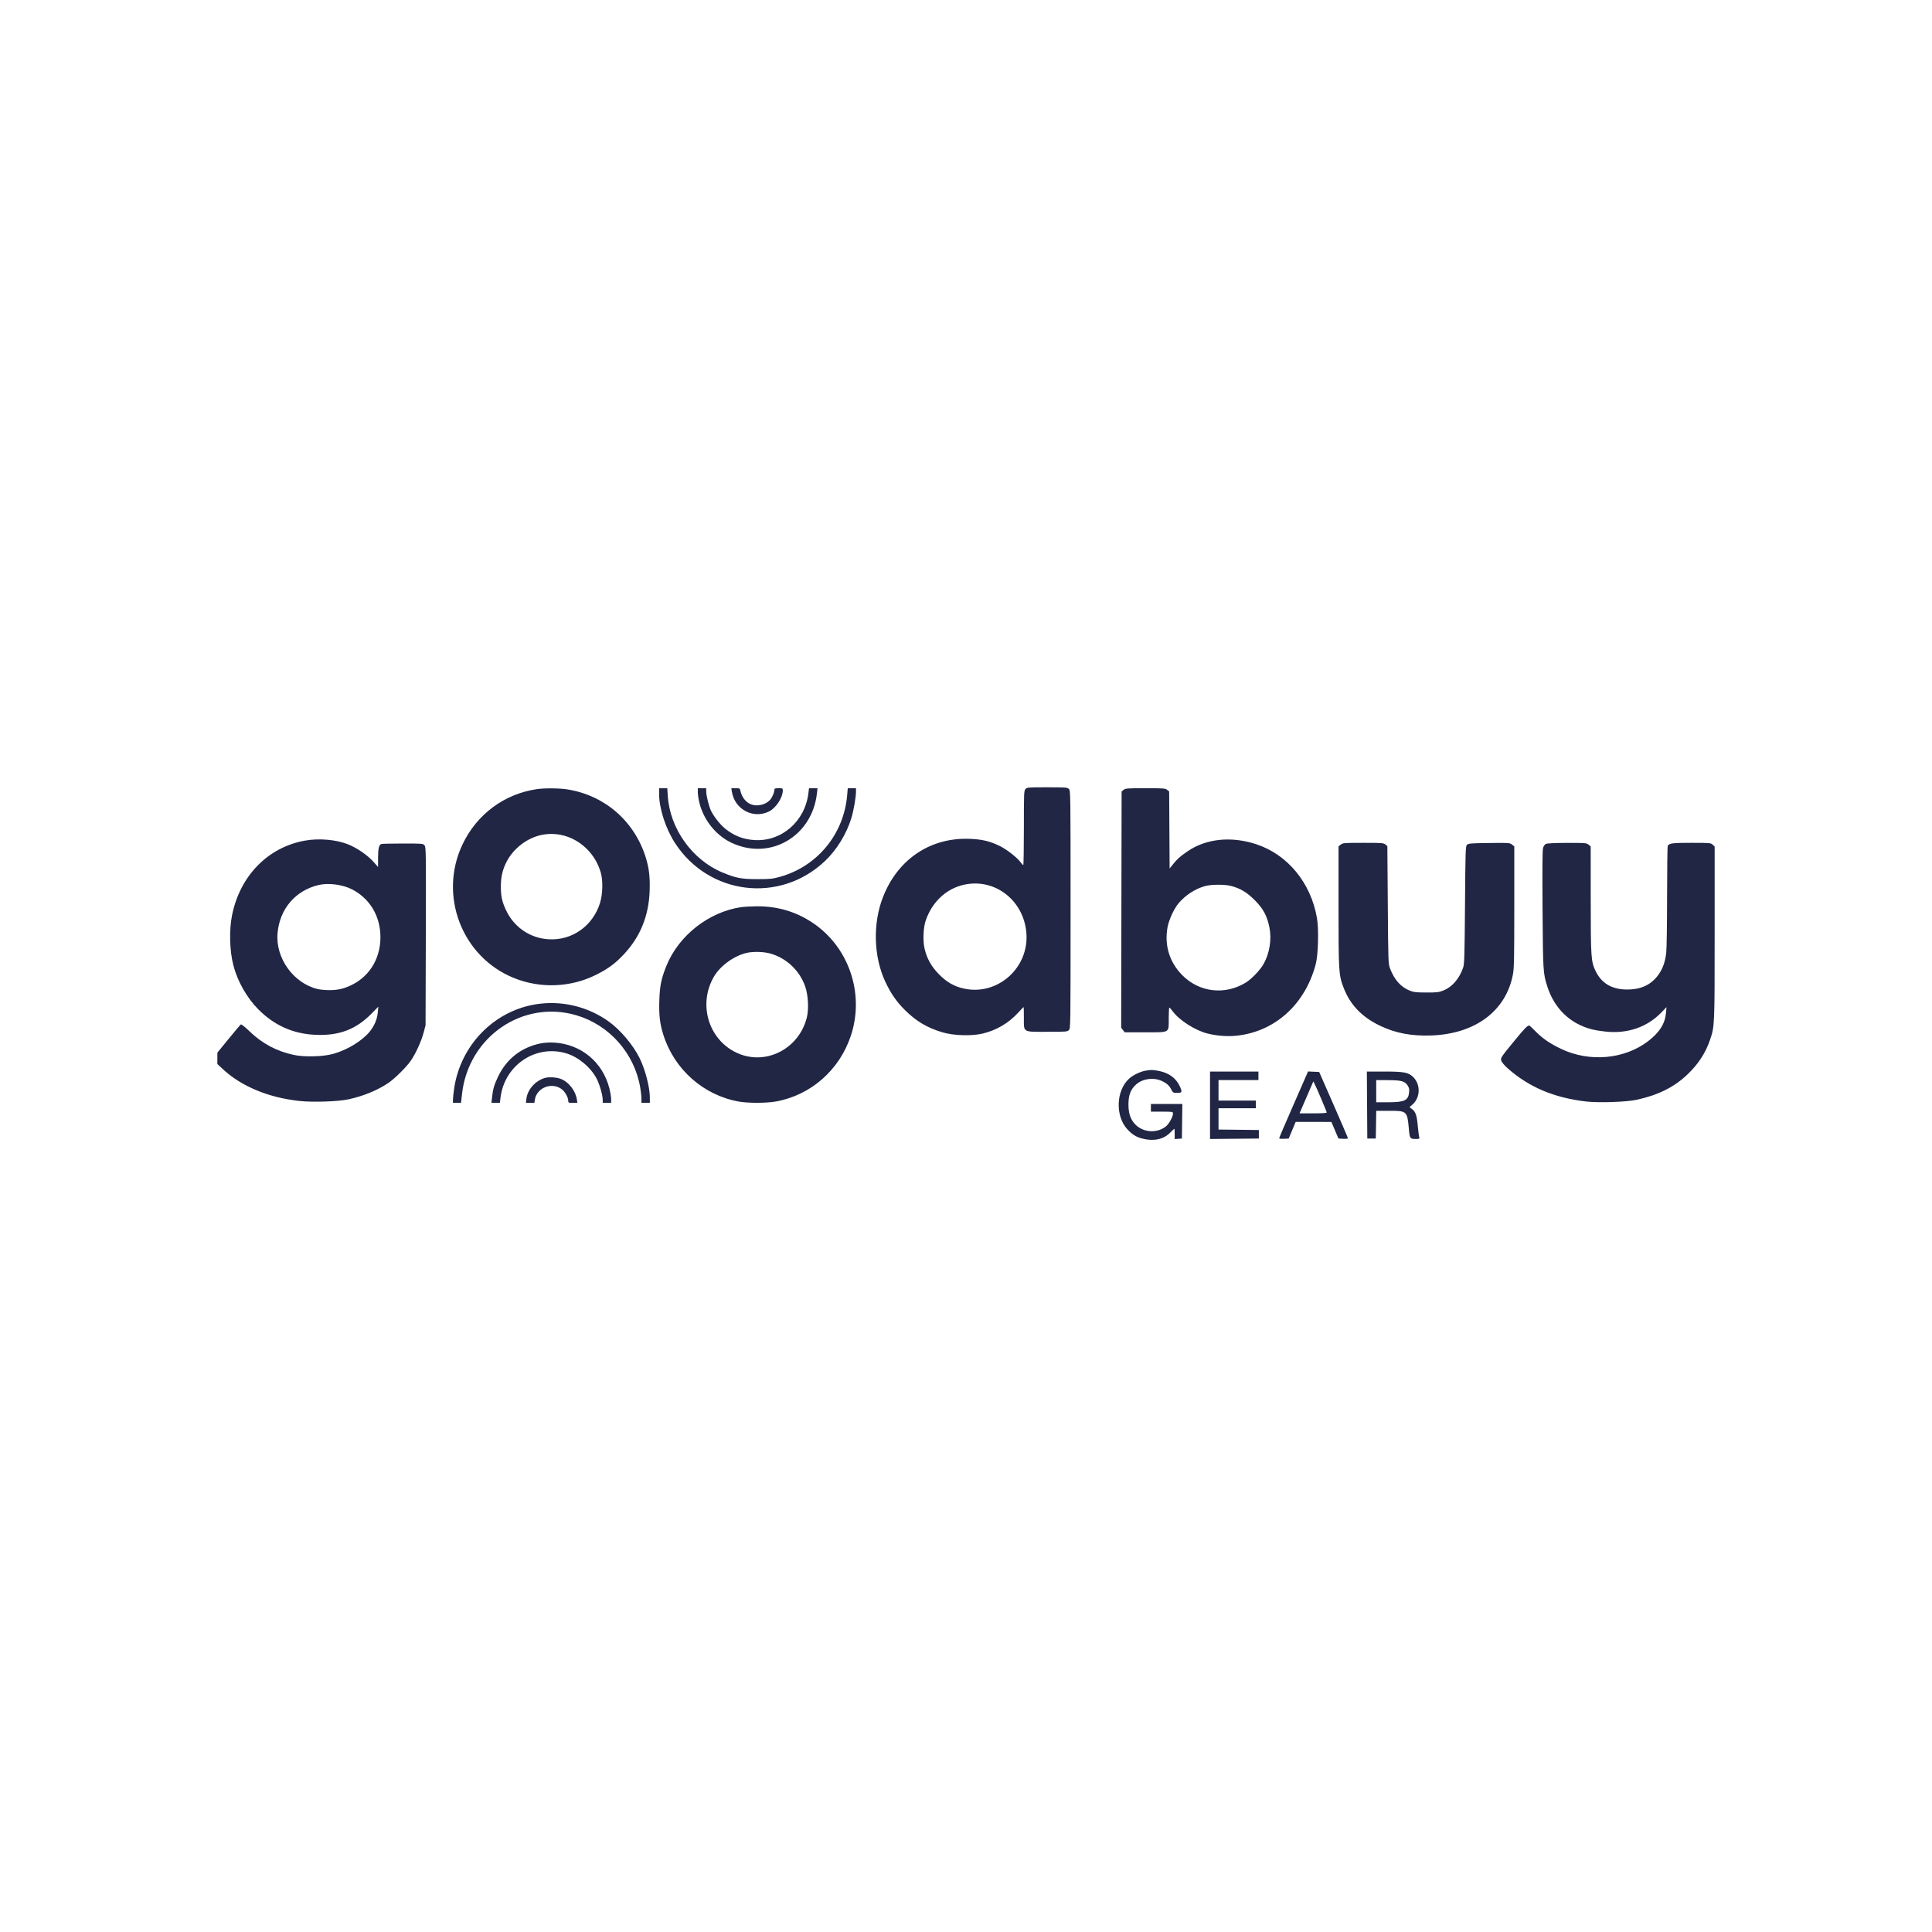
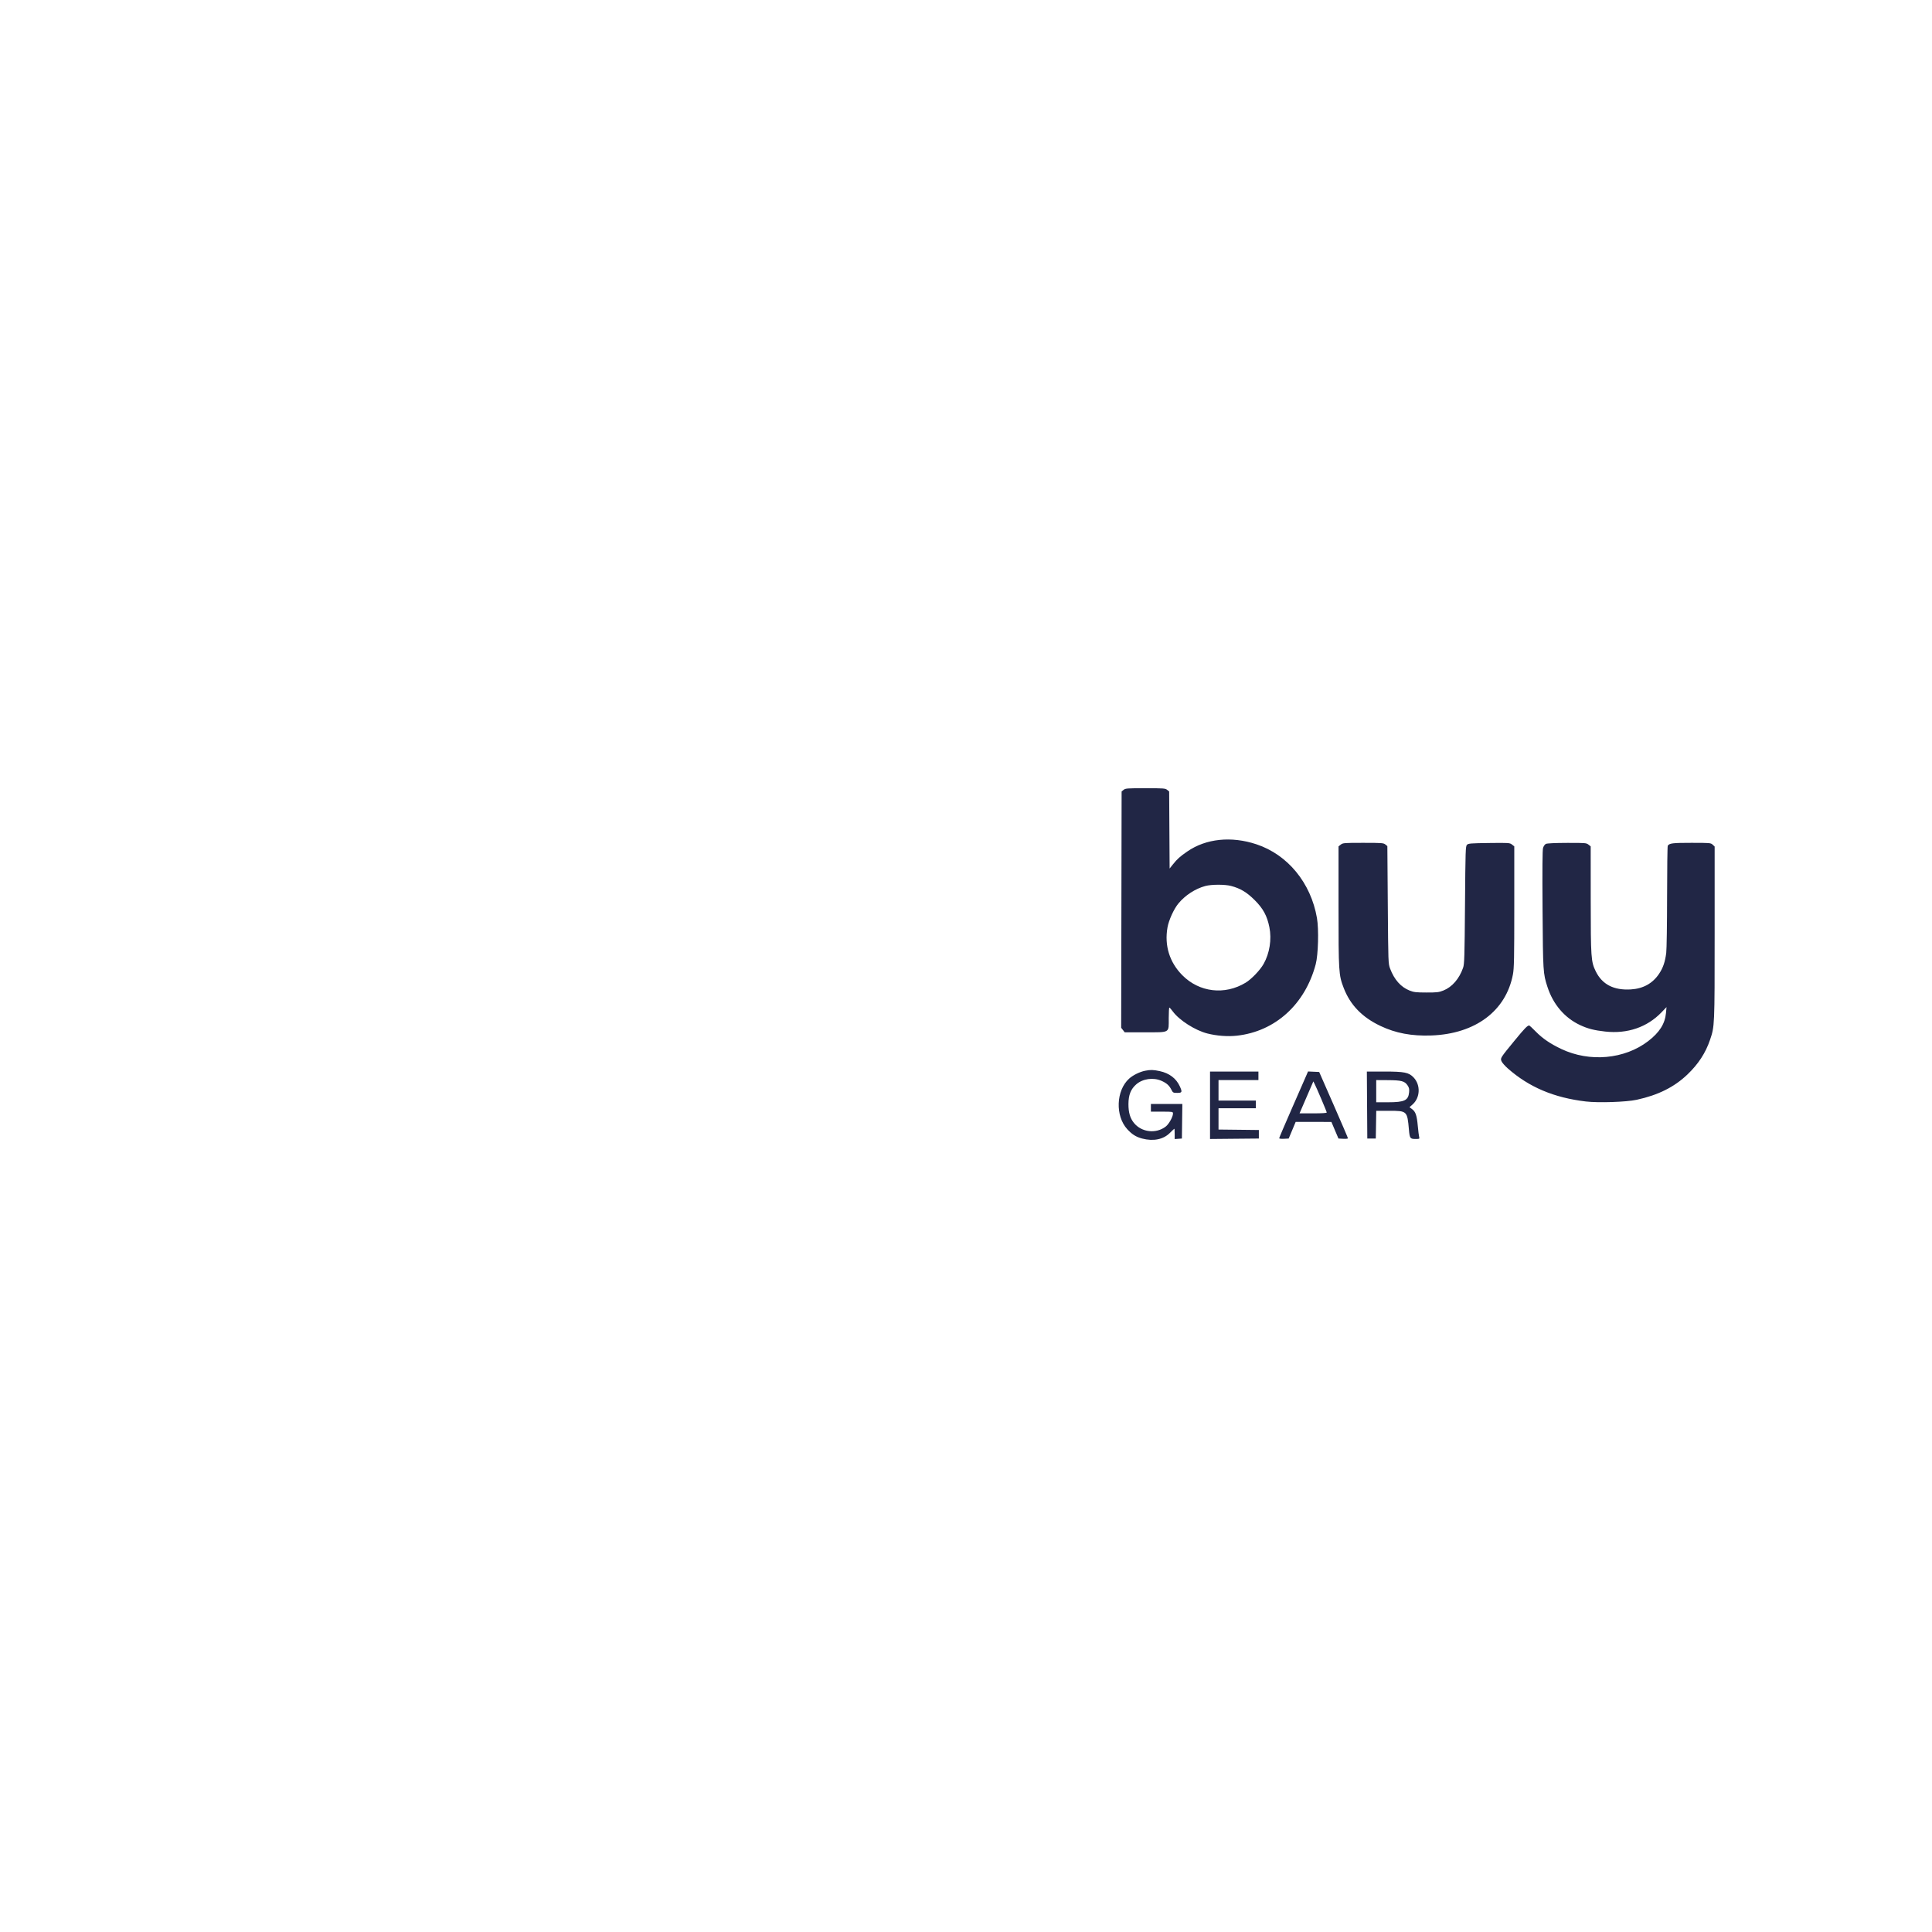
<svg xmlns="http://www.w3.org/2000/svg" width="400" height="400" viewBox="0 0 400 400" fill="none">
  <rect width="400" height="400" fill="white" />
  <g clip-path="url(#clip0_423_1676)">
    <path fill-rule="evenodd" clip-rule="evenodd" d="M232.632 163.529L232.218 163.867L232.172 188.328L232.126 212.789L232.492 213.257L232.858 213.725H237.064C242.332 213.725 241.973 213.938 241.973 210.809C241.973 209.595 242.033 208.604 242.105 208.608C242.177 208.611 242.497 208.97 242.815 209.405C244.149 211.227 247.438 213.327 249.971 213.972C251.907 214.466 254.191 214.636 256.085 214.426C264.022 213.548 270.203 207.947 272.405 199.636C272.925 197.674 273.066 192.41 272.661 190.066C271.404 182.786 266.618 176.956 260.131 174.801C254.932 173.075 249.697 173.618 245.825 176.284C244.282 177.347 243.74 177.833 242.835 178.97L242.159 179.819L242.11 171.843L242.061 163.867L241.646 163.529C241.264 163.219 240.906 163.192 237.139 163.192C233.372 163.192 233.014 163.219 232.632 163.529ZM277.592 174.866L277.129 175.232V187.653C277.129 201.313 277.163 201.848 278.193 204.533C279.543 208.05 282 210.598 285.779 212.397C288.957 213.911 292.275 214.533 296.361 214.383C305.473 214.047 311.811 209.297 313.237 201.735C313.475 200.474 313.516 198.426 313.516 187.745V175.232L313.042 174.857C312.584 174.495 312.424 174.484 308.302 174.535C304.484 174.583 304.003 174.621 303.722 174.903C303.429 175.198 303.402 176.019 303.313 187.36C303.228 198.098 303.183 199.599 302.922 200.351C302.128 202.643 300.647 204.355 298.834 205.076C297.903 205.447 297.504 205.493 295.323 205.489C293.199 205.485 292.724 205.43 291.859 205.09C290.042 204.373 288.672 202.835 287.812 200.547C287.423 199.511 287.419 199.386 287.328 187.338L287.237 175.175L286.822 174.837C286.439 174.526 286.08 174.5 282.231 174.5C278.273 174.5 278.032 174.519 277.592 174.866ZM320.062 174.716C319.838 174.825 319.583 175.186 319.475 175.549C319.341 175.997 319.309 179.854 319.368 188.288C319.458 201.184 319.481 201.554 320.378 204.314C321.559 207.948 323.941 210.737 327.139 212.233C328.741 212.982 330.05 213.319 332.366 213.574C336.937 214.078 341.027 212.677 343.996 209.592L345.035 208.512L344.925 209.722C344.722 211.951 343.583 213.753 341.243 215.551C336.345 219.314 329.115 219.967 323.243 217.177C320.957 216.091 319.398 215.028 317.96 213.573C317.273 212.879 316.671 212.311 316.622 212.311C316.236 212.311 315.675 212.886 313.629 215.38C310.602 219.069 310.605 219.066 310.878 219.729C310.997 220.017 311.58 220.682 312.173 221.206C316.57 225.086 321.729 227.27 328.344 228.052C330.94 228.359 336.708 228.166 338.849 227.7C343.3 226.731 346.614 225.082 349.354 222.471C351.61 220.321 353.121 218.008 354.041 215.295C355.002 212.465 355 212.496 355 193.148V175.268L354.593 174.884C354.2 174.513 354.051 174.5 350.187 174.5C346.27 174.5 345.638 174.577 345.291 175.1C345.22 175.207 345.158 179.946 345.154 185.631C345.149 191.316 345.069 196.564 344.976 197.293C344.738 199.157 344.318 200.382 343.494 201.612C342.158 203.611 340.191 204.698 337.639 204.849C334.11 205.058 331.714 203.82 330.382 201.101C329.403 199.103 329.349 198.321 329.342 186.218L329.336 175.232L328.873 174.866C328.434 174.519 328.2 174.5 324.435 174.512C321.955 174.519 320.31 174.596 320.062 174.716ZM249.545 183.439C247.467 184 245.4 185.341 243.986 187.045C243.038 188.187 241.985 190.495 241.716 192.02C241.057 195.758 242.133 199.229 244.778 201.901C248.299 205.457 253.561 206.081 257.897 203.455C259.102 202.725 260.89 200.859 261.616 199.572C262.862 197.364 263.316 194.49 262.814 191.981C262.338 189.602 261.523 188.102 259.746 186.336C258.123 184.723 256.791 183.927 254.878 183.426C253.588 183.088 250.816 183.095 249.545 183.439ZM237.082 221.688C235.972 221.908 234.56 222.605 233.768 223.324C231.058 225.785 230.871 231.041 233.395 233.798C234.369 234.862 235.226 235.398 236.473 235.725C238.801 236.334 240.865 235.914 242.218 234.554C242.691 234.079 243.106 233.69 243.141 233.69C243.175 233.69 243.204 234.172 243.204 234.761V235.831L243.951 235.776L244.698 235.722L244.745 232.145L244.793 228.566H241.537H238.282V229.362V230.157H240.567C242.835 230.157 242.852 230.16 242.852 230.564C242.852 231.229 242.001 232.744 241.345 233.246C239.343 234.782 236.373 234.446 234.78 232.504C233.973 231.518 233.623 230.319 233.633 228.566C233.645 226.692 234.111 225.508 235.228 224.52C236.571 223.331 238.775 223.02 240.481 223.778C241.537 224.248 242.073 224.729 242.521 225.607C242.843 226.239 242.9 226.27 243.735 226.27C244.745 226.27 244.81 226.111 244.278 224.933C243.528 223.275 242.095 222.186 240.104 221.762C238.771 221.478 238.212 221.464 237.082 221.688ZM250.523 228.834V235.816L255.577 235.769L260.631 235.722V234.839V233.956L256.456 233.908L252.281 233.861V231.655V229.45H256.148H260.015V228.655V227.86H256.148H252.281V225.74V223.619H256.412H260.543V222.736V221.852H255.533H250.523V228.834ZM270.488 222.595C270.309 223.013 268.965 226.083 267.502 229.418C266.039 232.754 264.842 235.56 264.842 235.655C264.842 235.754 265.266 235.806 265.827 235.775L266.812 235.722L267.533 234L268.253 232.277L271.953 232.281L275.653 232.284L276.383 234.003L277.114 235.722L278.097 235.775C278.638 235.804 279.08 235.758 279.08 235.672C279.08 235.586 277.74 232.462 276.103 228.728L273.124 221.941L271.969 221.889L270.813 221.836L270.488 222.595ZM283.039 228.788L283.085 235.722H283.964H284.843L284.891 232.851L284.939 229.98H287.636C291.324 229.98 291.367 230.022 291.7 233.862C291.857 235.672 291.953 235.811 293.043 235.811C293.885 235.811 293.93 235.788 293.825 235.413C293.763 235.195 293.635 234.157 293.539 233.107C293.339 230.912 293.085 230.172 292.346 229.624L291.82 229.232L292.446 228.68C294.048 227.267 294.153 224.639 292.671 223.076C291.682 222.033 290.782 221.852 286.566 221.852H282.993L283.039 228.788ZM284.931 225.916V228.213H287.397C290.785 228.213 291.582 227.832 291.739 226.139C291.802 225.464 291.736 225.178 291.406 224.694C290.816 223.827 290.132 223.648 287.348 223.633L284.931 223.619V225.916ZM271.648 224.508C271.504 224.845 270.972 226.075 270.467 227.241C269.962 228.407 269.438 229.62 269.303 229.936L269.056 230.51H271.871C273.69 230.51 274.686 230.446 274.686 230.328C274.686 230.141 272.575 225.169 272.148 224.349L271.911 223.894L271.648 224.508Z" fill="#212645" />
-     <path fill-rule="evenodd" clip-rule="evenodd" d="M63.058 174.053C55.44 175.451 49.705 181.331 48.053 189.436C47.418 192.548 47.53 196.81 48.327 199.901C49.16 203.132 51.105 206.571 53.429 208.921C56.789 212.319 60.692 214.06 65.383 214.252C70.245 214.452 73.723 213.121 76.951 209.826L78.329 208.42L78.219 209.61C78.089 211.032 77.5 212.424 76.532 213.599C74.936 215.536 71.865 217.401 68.954 218.202C66.854 218.78 63.053 218.88 60.853 218.415C57.318 217.669 54.279 216.054 51.681 213.539C50.748 212.637 49.983 212.028 49.87 212.098C49.762 212.166 48.624 213.507 47.341 215.078L45.008 217.935L45.004 219.114L45 220.293L46.132 221.347C49.98 224.93 55.617 227.268 62.056 227.951C64.826 228.244 70.024 228.067 72.139 227.606C75.242 226.929 78.081 225.768 80.365 224.242C81.666 223.372 84.072 221.006 85.006 219.679C86.034 218.216 87.234 215.597 87.715 213.767L88.108 212.27L88.16 193.842C88.211 176.404 88.197 175.393 87.904 175.028C87.601 174.65 87.501 174.641 83.402 174.641C81.096 174.641 79.088 174.688 78.94 174.746C78.453 174.936 78.274 175.706 78.274 177.614V179.495L77.305 178.406C76.129 177.086 73.944 175.575 72.16 174.85C69.634 173.822 66.033 173.507 63.058 174.053ZM111.113 163.389C104.398 164.38 98.726 168.595 95.775 174.786C90.724 185.38 95.62 198.134 106.41 202.489C111.918 204.712 118.19 204.455 123.482 201.789C125.933 200.555 127.366 199.494 129.155 197.589C132.551 193.974 134.318 189.641 134.5 184.488C134.6 181.64 134.389 179.766 133.727 177.622C131.395 170.069 125.312 164.729 117.589 163.456C115.865 163.172 112.797 163.14 111.113 163.389ZM136.461 164.359C136.461 167.372 137.818 171.569 139.757 174.548C146.768 185.324 161.409 187.106 170.75 178.319C173.205 176.008 175.243 172.708 176.263 169.388C176.735 167.85 177.224 165.045 177.225 163.855L177.226 163.192H176.373H175.52L175.396 164.652C174.706 172.736 169.163 179.435 161.409 181.557C159.893 181.972 159.411 182.019 156.756 182.015C153.47 182.009 152.396 181.805 149.618 180.654C143.345 178.056 138.715 171.604 138.26 164.829L138.15 163.192H137.306H136.461V164.359ZM144.475 164.048C144.475 164.52 144.629 165.518 144.817 166.268C145.696 169.757 148.174 172.878 151.278 174.401C159.255 178.317 168.136 173.269 169.14 164.248L169.258 163.192H168.377H167.496L167.373 164.209C166.671 170.071 161.776 174.306 156.147 173.924C153.836 173.767 151.998 173.047 150.152 171.575C149.154 170.778 147.853 169.147 147.233 167.912C146.793 167.038 146.217 164.745 146.217 163.871V163.192H145.346H144.475V164.048ZM151.534 163.944C152.13 167.625 156.042 169.651 159.297 167.964C160.683 167.245 162.07 165.108 162.07 163.691C162.07 163.21 162.038 163.192 161.199 163.192C160.439 163.192 160.328 163.238 160.328 163.551C160.328 164.073 159.849 165.156 159.405 165.64C158.475 166.654 156.675 167.037 155.401 166.493C154.351 166.044 153.568 165.003 153.283 163.678C153.186 163.225 153.117 163.192 152.296 163.192H151.412L151.534 163.944ZM65.992 183.225C61.183 184.356 57.933 188.142 57.467 193.153C56.989 198.302 60.717 203.541 65.731 204.766C66.258 204.894 67.356 204.999 68.17 204.999C69.965 204.999 71.174 204.722 72.787 203.94C76.74 202.023 79 198.006 78.747 193.346C78.528 189.301 76.381 185.93 72.876 184.127C70.957 183.14 68.001 182.752 65.992 183.225ZM112.633 172.772C109.362 173.262 106.22 175.617 104.749 178.68C104.021 180.198 103.705 181.632 103.697 183.46C103.687 185.528 103.934 186.67 104.777 188.464C106.436 191.994 109.775 194.257 113.639 194.47C118.438 194.733 122.689 191.742 124.199 187.038C124.794 185.183 124.873 182.312 124.375 180.627C123.824 178.766 122.896 177.181 121.575 175.847C119.152 173.4 115.9 172.282 112.633 172.772ZM212.313 163.373C211.998 163.727 211.982 164.121 211.982 171.427C211.982 175.651 211.927 179.108 211.86 179.108C211.793 179.108 211.518 178.815 211.25 178.457C210.522 177.485 208.387 175.832 206.965 175.139C204.949 174.157 203.384 173.784 200.832 173.676C192.707 173.332 185.948 177.821 182.855 185.616C180.668 191.125 180.846 198.051 183.306 203.285C184.454 205.726 185.632 207.42 187.375 209.14C189.737 211.468 191.927 212.768 195.101 213.725C197.392 214.417 201.105 214.538 203.413 213.996C206.286 213.322 208.786 211.856 210.808 209.659C211.399 209.018 211.905 208.493 211.932 208.493C211.959 208.493 211.982 209.495 211.982 210.721C211.982 213.817 211.659 213.626 216.879 213.626C220.721 213.626 220.973 213.605 221.302 213.272C221.647 212.921 221.65 212.682 221.65 188.313C221.65 163.944 221.647 163.705 221.302 163.354C220.973 163.02 220.721 163 216.799 163C212.798 163 212.633 163.014 212.313 163.373ZM153.446 187.816C146.722 188.8 140.462 193.733 137.948 200.03C136.908 202.634 136.611 204.075 136.509 207.028C136.401 210.139 136.607 211.929 137.343 214.26C139.605 221.421 145.668 226.776 152.982 228.072C154.896 228.412 158.65 228.405 160.599 228.06C167.86 226.773 173.817 221.546 176.177 214.388C179.043 205.696 175.734 196.01 168.191 191.014C164.714 188.711 160.887 187.597 156.603 187.641C155.442 187.653 154.022 187.731 153.446 187.816ZM200.484 183.013C196.418 183.55 193.115 186.379 191.664 190.565C191.159 192.024 191.041 194.757 191.413 196.367C191.894 198.445 192.801 200.073 194.382 201.696C195.981 203.337 197.583 204.253 199.613 204.686C206.611 206.179 213.123 200.319 212.497 193.092C211.945 186.728 206.559 182.209 200.484 183.013ZM154.696 197.263C152.089 197.815 149.167 199.902 147.838 202.162C144.5 207.836 146.62 215.127 152.417 217.916C158.355 220.773 165.416 217.26 167.054 210.634C167.477 208.92 167.324 206.006 166.718 204.263C165.584 200.998 162.921 198.44 159.636 197.459C158.266 197.049 156.109 196.964 154.696 197.263ZM111.026 207.915C102.291 209.276 95.358 216.378 94.031 225.322C93.894 226.248 93.781 227.303 93.78 227.669L93.779 228.332H94.615H95.451L95.652 226.518C96.963 214.678 108.212 206.928 119.332 210.202C126.158 212.213 131.327 218.049 132.547 225.125C132.687 225.941 132.802 226.996 132.802 227.47V228.332H133.673H134.544V227.254C134.544 225.096 133.592 221.433 132.408 219.039C131.065 216.324 128.421 213.199 126.008 211.475C121.673 208.378 116.278 207.096 111.026 207.915ZM111.984 216.015C107.961 216.813 104.864 219.226 103.108 222.933C102.301 224.636 102.06 225.472 101.868 227.226L101.748 228.332H102.621H103.495L103.616 227.314C104.427 220.524 110.917 216.154 117.298 218.102C119.761 218.854 122.312 220.991 123.53 223.323C124.139 224.49 124.789 226.769 124.789 227.741V228.332H125.66H126.531V227.564C126.531 227.142 126.374 226.166 126.182 225.396C124.818 219.91 120.299 216.16 114.684 215.854C113.804 215.806 112.709 215.871 111.984 216.015ZM112.768 223.188C110.768 223.808 109.191 225.621 108.978 227.545L108.89 228.332H109.762H110.633L110.739 227.669C111.148 225.099 114.442 223.919 116.439 225.626C117.061 226.158 117.646 227.252 117.646 227.883C117.646 228.309 117.695 228.332 118.593 228.332H119.541L119.442 227.669C119.153 225.727 117.588 223.812 115.862 223.291C114.923 223.008 113.501 222.96 112.768 223.188Z" fill="#212645" />
  </g>
  <defs>
    <clipPath id="clip0_423_1676">
      <rect width="310" height="73.189" fill="white" transform="translate(45 163)" />
    </clipPath>
  </defs>
</svg>